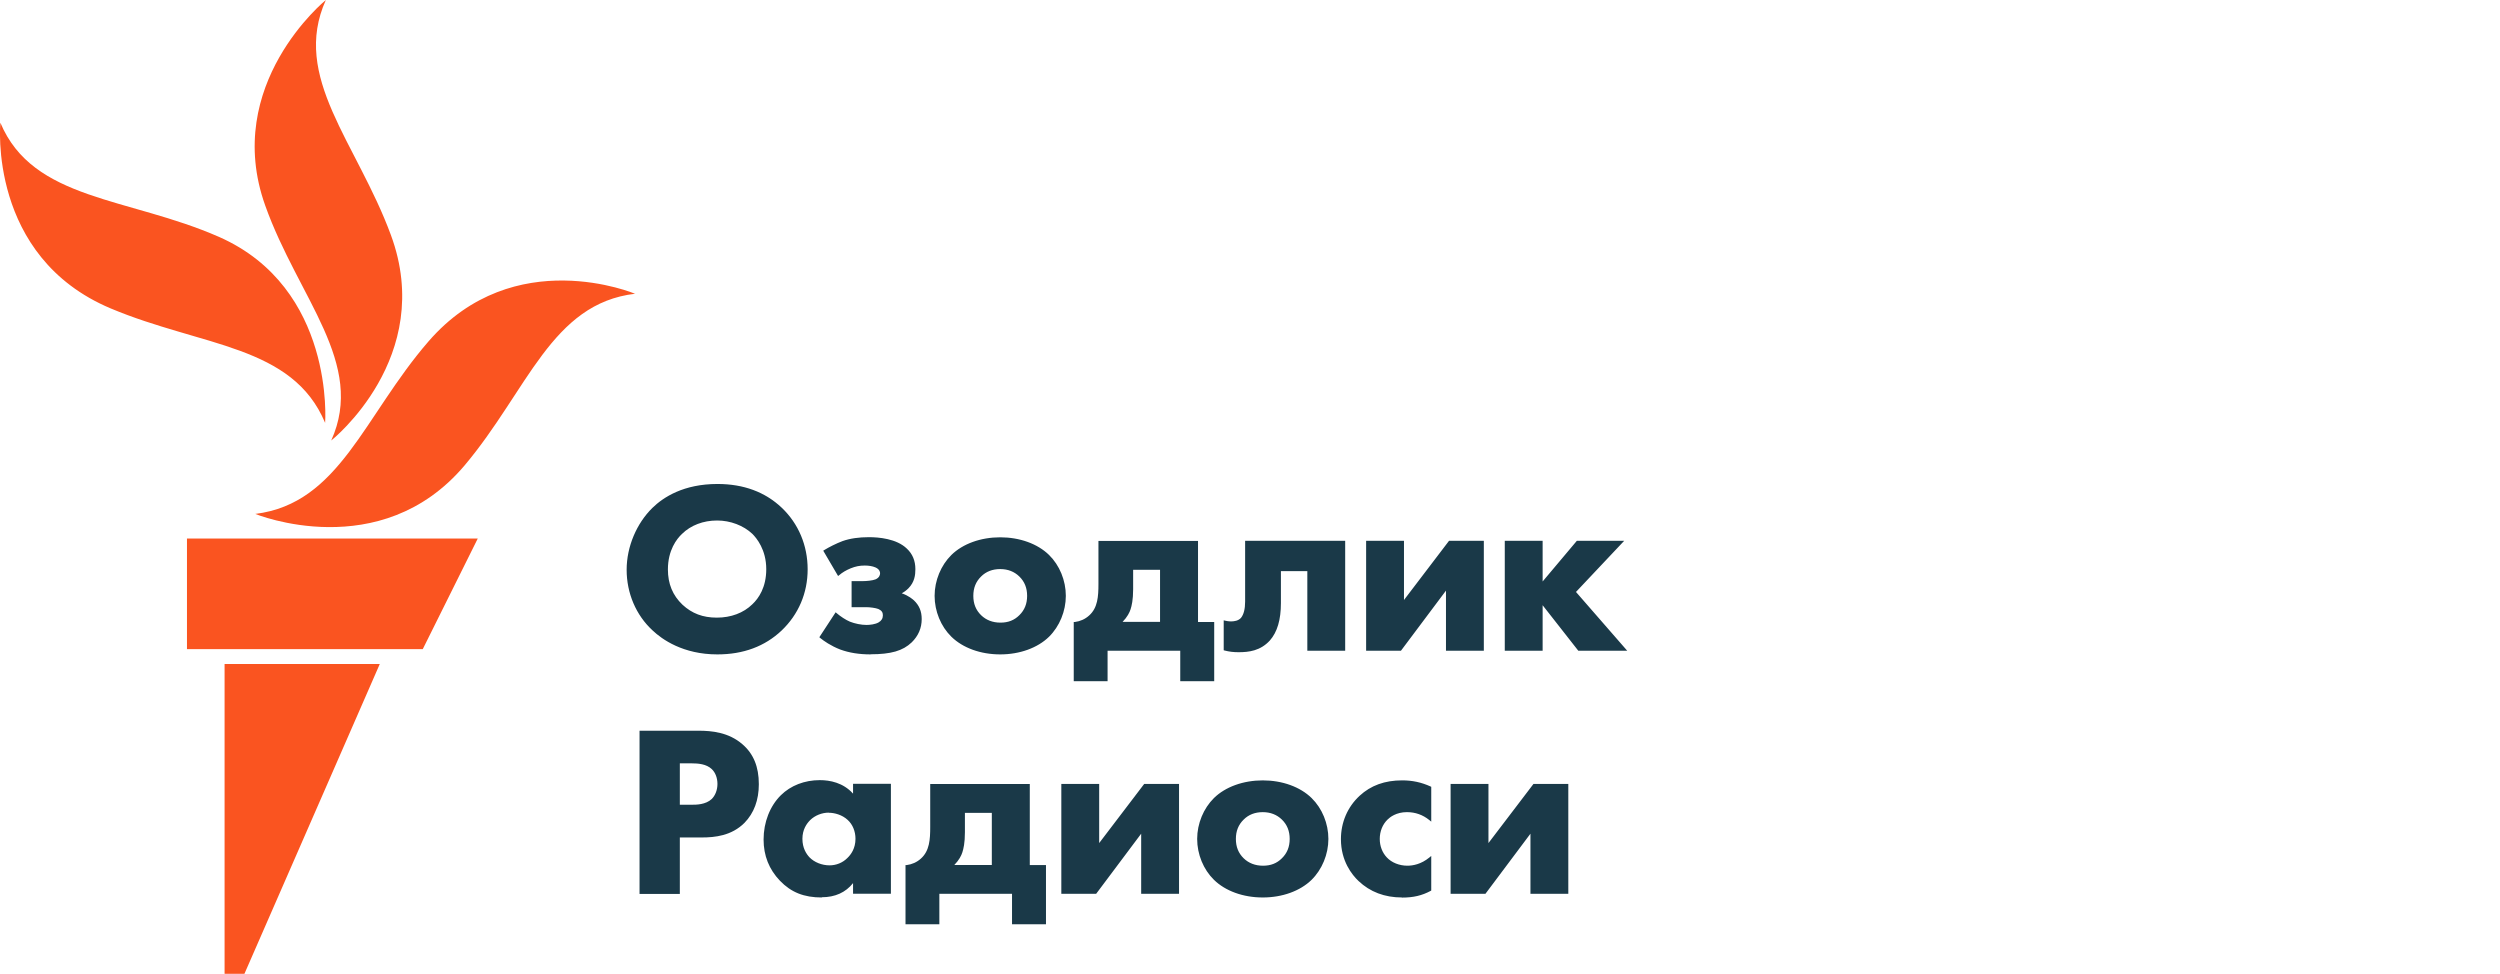
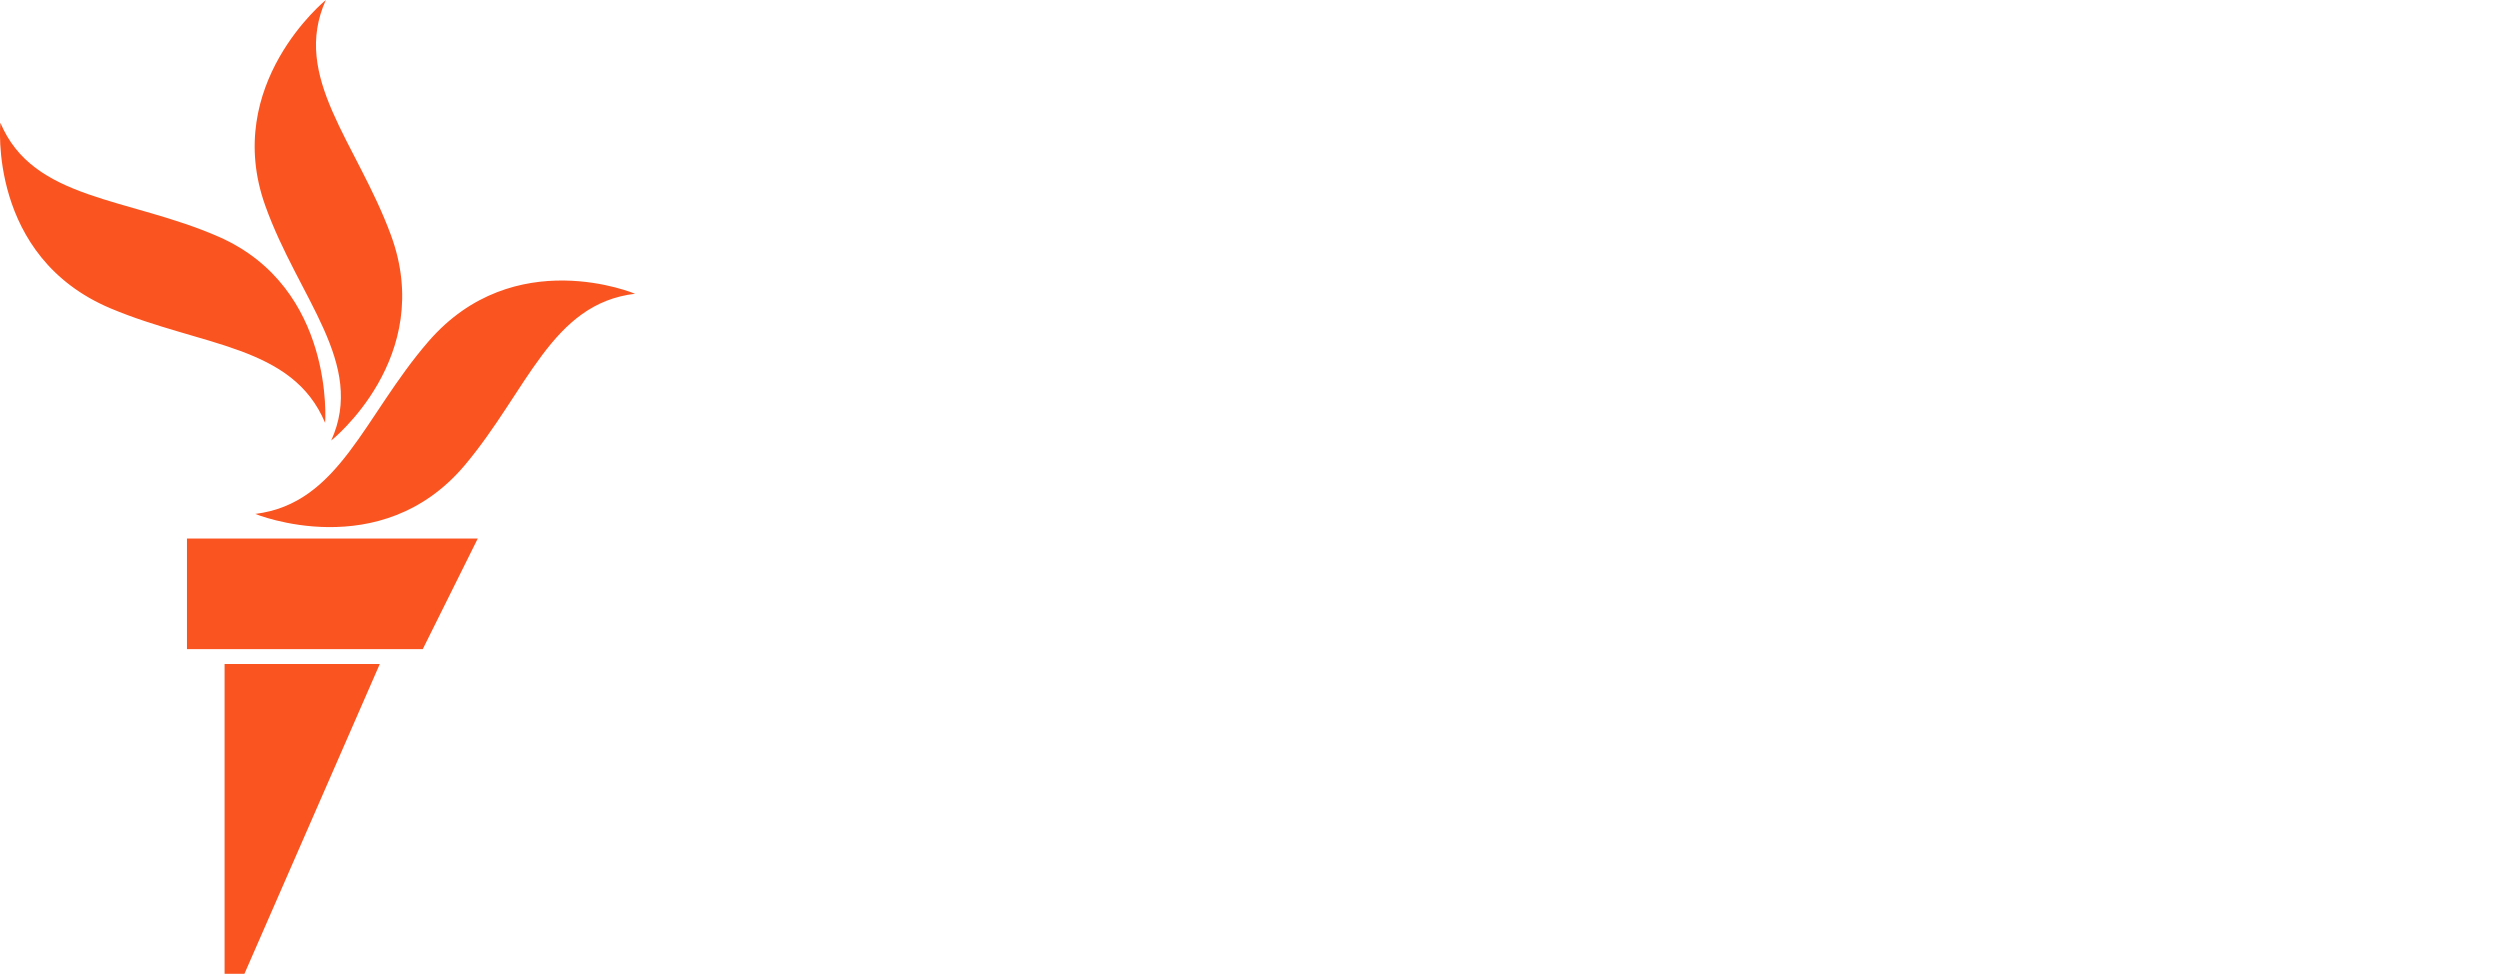
<svg xmlns="http://www.w3.org/2000/svg" id="uzbek" viewBox="0 0 205.38 80">
  <defs>
    <style>
      .cls-1 {
        fill: #1a3948;
      }

      .cls-1, .cls-2 {
        stroke-width: 0px;
      }

      .cls-2 {
        fill: #fa5420;
      }
    </style>
  </defs>
  <g id="uzbek-2" data-name="uzbek">
-     <path class="cls-1" d="m58.93,53.76c-2.81,0-4.54-1.23-5.32-1.97-1.36-1.25-2.13-3.06-2.13-4.98s.83-3.82,2.11-5.08c.92-.9,2.59-1.97,5.35-1.97,2.15,0,3.92.66,5.28,1.95,1.38,1.31,2.13,3.1,2.13,5.06s-.76,3.71-2.13,5.02c-1.38,1.31-3.15,1.97-5.28,1.97Zm-.02-11c-1.13,0-2.16.39-2.88,1.1-.44.41-1.16,1.34-1.16,2.92,0,1.18.39,2.13,1.2,2.9.78.72,1.67,1.06,2.82,1.06s2.19-.38,2.92-1.1c.52-.49,1.14-1.39,1.14-2.88,0-1.61-.8-2.56-1.14-2.9-.73-.69-1.81-1.1-2.9-1.1Zm12.62,11c-.95,0-1.76-.13-2.5-.4-.78-.3-1.37-.72-1.65-.95l-.07-.06,1.34-2.05.08.07c.33.28.74.55,1.09.7.4.16.93.27,1.36.27.29,0,.73-.05,1-.21.24-.14.35-.33.35-.59,0-.24-.11-.39-.37-.51-.23-.09-.7-.15-1.01-.15h-1.19v-2.14h.93c.27,0,.79-.04,1.05-.15.32-.15.36-.38.36-.5,0-.1-.04-.33-.39-.48-.24-.1-.53-.15-.87-.15-.43,0-.76.07-1.16.23-.38.16-.67.33-.94.56l-.09.07-1.22-2.08.08-.05c.37-.23,1-.55,1.51-.74.62-.22,1.35-.32,2.16-.32s2.27.12,3.12.94c.47.44.7,1,.7,1.69,0,.49-.07,1.06-.57,1.57-.17.17-.36.31-.55.41.58.2.92.51,1,.58.43.41.64.89.64,1.54,0,.74-.28,1.38-.82,1.91-.73.7-1.71.98-3.38.98Zm10.64,0c-1.61,0-3.07-.53-4.01-1.45-.87-.85-1.38-2.1-1.38-3.36s.52-2.51,1.38-3.36c.94-.92,2.41-1.45,4.01-1.45s3.07.53,4.01,1.45c.87.85,1.38,2.1,1.38,3.36s-.52,2.51-1.38,3.36c-.94.92-2.41,1.45-4.01,1.45Zm0-7.01c-.63,0-1.16.2-1.57.61-.43.42-.64.94-.64,1.59s.21,1.17.64,1.59c.41.4.95.61,1.59.61s1.14-.2,1.55-.61c.43-.42.64-.94.64-1.59s-.21-1.17-.64-1.59c-.41-.4-.94-.61-1.57-.61Zm17.57,9.21h-2.78v-2.5h-5.97v2.5h-2.78v-4.86h.09c.44-.06.84-.23,1.18-.54.7-.63.76-1.55.76-2.6v-3.52h8.18v6.66h1.33v4.87Zm-7.52-4.87h3.08v-4.28h-2.21v1.59c0,.89-.12,1.37-.21,1.65-.08.26-.27.64-.66,1.04Zm9.54,2.49c-.43,0-.77-.04-1.16-.14l-.07-.02v-2.46l.12.03c.09.02.27.06.49.06.25,0,.59-.05.81-.29.23-.29.34-.74.34-1.34v-4.99h8.22v9.03h-3.11v-6.54h-2.17v2.62c0,1.38-.3,2.39-.91,3.08-.78.85-1.73.96-2.56.96Zm20.14-.12h-3.11v-4.94l-3.7,4.94h-2.86v-9.03h3.11v4.86l3.7-4.86h2.86v9.03Zm11.78,0h-4.02l-.03-.04-2.9-3.7v3.74h-3.11v-9.03h3.11v3.34l2.81-3.34h3.89l-3.96,4.2,4.21,4.83Zm-77.83,19.98h-3.31v-13.41h4.85c1.08,0,2.47.13,3.6,1.11.91.78,1.35,1.85,1.35,3.28,0,1.31-.4,2.38-1.18,3.18-1.06,1.06-2.43,1.2-3.51,1.2h-1.8v4.64Zm0-7.33h1.01c.33,0,1.11,0,1.61-.47.3-.3.47-.75.47-1.24s-.17-.94-.47-1.22c-.44-.41-1.09-.47-1.67-.47h-.95v3.39Zm11.67,7.62c-1.47,0-2.53-.42-3.45-1.38-.89-.93-1.34-2.06-1.34-3.38,0-1.42.52-2.75,1.42-3.64.81-.8,1.95-1.24,3.2-1.24.81,0,1.92.2,2.73,1.11v-.81h3.11v9.03h-3.11v-.87c-.61.77-1.48,1.16-2.57,1.16Zm.57-6.97c-.57,0-1.14.23-1.53.61-.29.29-.64.78-.64,1.54s.32,1.24.58,1.52c.4.41,1.02.66,1.65.66.54,0,1.07-.21,1.45-.59.31-.29.68-.8.68-1.59,0-.61-.23-1.18-.64-1.55-.46-.43-1.1-.59-1.55-.59Zm17.83,9.17h-2.78v-2.5h-5.97v2.5h-2.78v-4.86h.09c.44-.06.84-.23,1.18-.54.7-.63.76-1.55.76-2.6v-3.52h8.18v6.66h1.33v4.87Zm-7.52-4.87h3.08v-4.28h-2.21v1.59c0,.89-.12,1.37-.21,1.65-.08.26-.27.64-.66,1.04Zm18.46,2.37h-3.11v-4.94l-3.7,4.94h-2.86v-9.03h3.11v4.86l3.7-4.86h2.86v9.03Zm6.88.3c-1.61,0-3.07-.53-4.01-1.45-.87-.85-1.38-2.1-1.38-3.36s.52-2.51,1.38-3.36c.94-.92,2.41-1.45,4.01-1.45s3.07.53,4.01,1.45c.87.85,1.38,2.1,1.38,3.36s-.52,2.51-1.38,3.36c-.94.92-2.41,1.45-4.01,1.45Zm0-7.01c-.63,0-1.16.2-1.57.61-.43.42-.64.94-.64,1.59s.21,1.17.64,1.59c.41.4.95.61,1.59.61s1.14-.2,1.55-.61c.43-.42.64-.94.64-1.59s-.21-1.17-.64-1.59c-.41-.4-.94-.61-1.57-.61Zm11.44,7.01c-1.43,0-2.63-.46-3.57-1.35-.54-.51-1.45-1.64-1.45-3.44,0-1.38.54-2.64,1.53-3.56.93-.86,2.08-1.27,3.5-1.27.84,0,1.58.16,2.33.5l.06.03v2.86l-.16-.13c-.53-.43-1.15-.65-1.84-.65-.88,0-1.4.42-1.59.61-.41.4-.64.97-.64,1.59,0,.59.21,1.13.58,1.52.4.43,1.03.68,1.69.68.45,0,1.13-.12,1.8-.67l.16-.13v2.84l-.05.03c-.71.38-1.41.55-2.35.55Zm13.66-.3h-3.11v-4.94l-3.7,4.94h-2.86v-9.03h3.11v4.86l3.7-4.86h2.86v9.03Z" />
-   </g>
+     </g>
  <g id="New_Symbol" data-name="New Symbol">
-     <path class="cls-2" d="m52.19,24.13c-6.89.8-8.83,7.93-14.01,14.09-6.93,8.22-17.21,4-17.21,4,6.93-.86,8.92-8.04,14.23-14.17,7.04-8.13,16.99-3.91,16.99-3.91Zm-24.98,12.06s8.62-6.83,4.9-16.89c-2.8-7.59-8.2-12.97-5.34-19.3,0,0-8.54,6.93-4.98,16.89,2.72,7.62,8.28,12.97,5.42,19.3Zm-.5-1.45s.83-11.07-8.72-15.28C10.54,16.19,2.71,16.49.03,10.08c0,0-1.06,11,9.07,15.26,7.5,3.15,14.93,2.99,17.61,9.4Zm-11.35,18.59h19.37l4.52-9.09H15.36v9.09Zm3.09,26.67h1.63l11.12-25.45h-12.75v25.45Z" />
+     <path class="cls-2" d="m52.19,24.13c-6.89.8-8.83,7.93-14.01,14.09-6.93,8.22-17.21,4-17.21,4,6.93-.86,8.92-8.04,14.23-14.17,7.04-8.13,16.99-3.91,16.99-3.91Zm-24.98,12.06s8.62-6.83,4.9-16.89c-2.8-7.59-8.2-12.97-5.34-19.3,0,0-8.54,6.93-4.98,16.89,2.72,7.62,8.28,12.97,5.42,19.3Zm-.5-1.45s.83-11.07-8.72-15.28C10.54,16.19,2.71,16.49.03,10.08c0,0-1.06,11,9.07,15.26,7.5,3.15,14.93,2.99,17.61,9.4Zm-11.35,18.59h19.37l4.52-9.09H15.36v9.09m3.09,26.67h1.63l11.12-25.45h-12.75v25.45Z" />
  </g>
</svg>